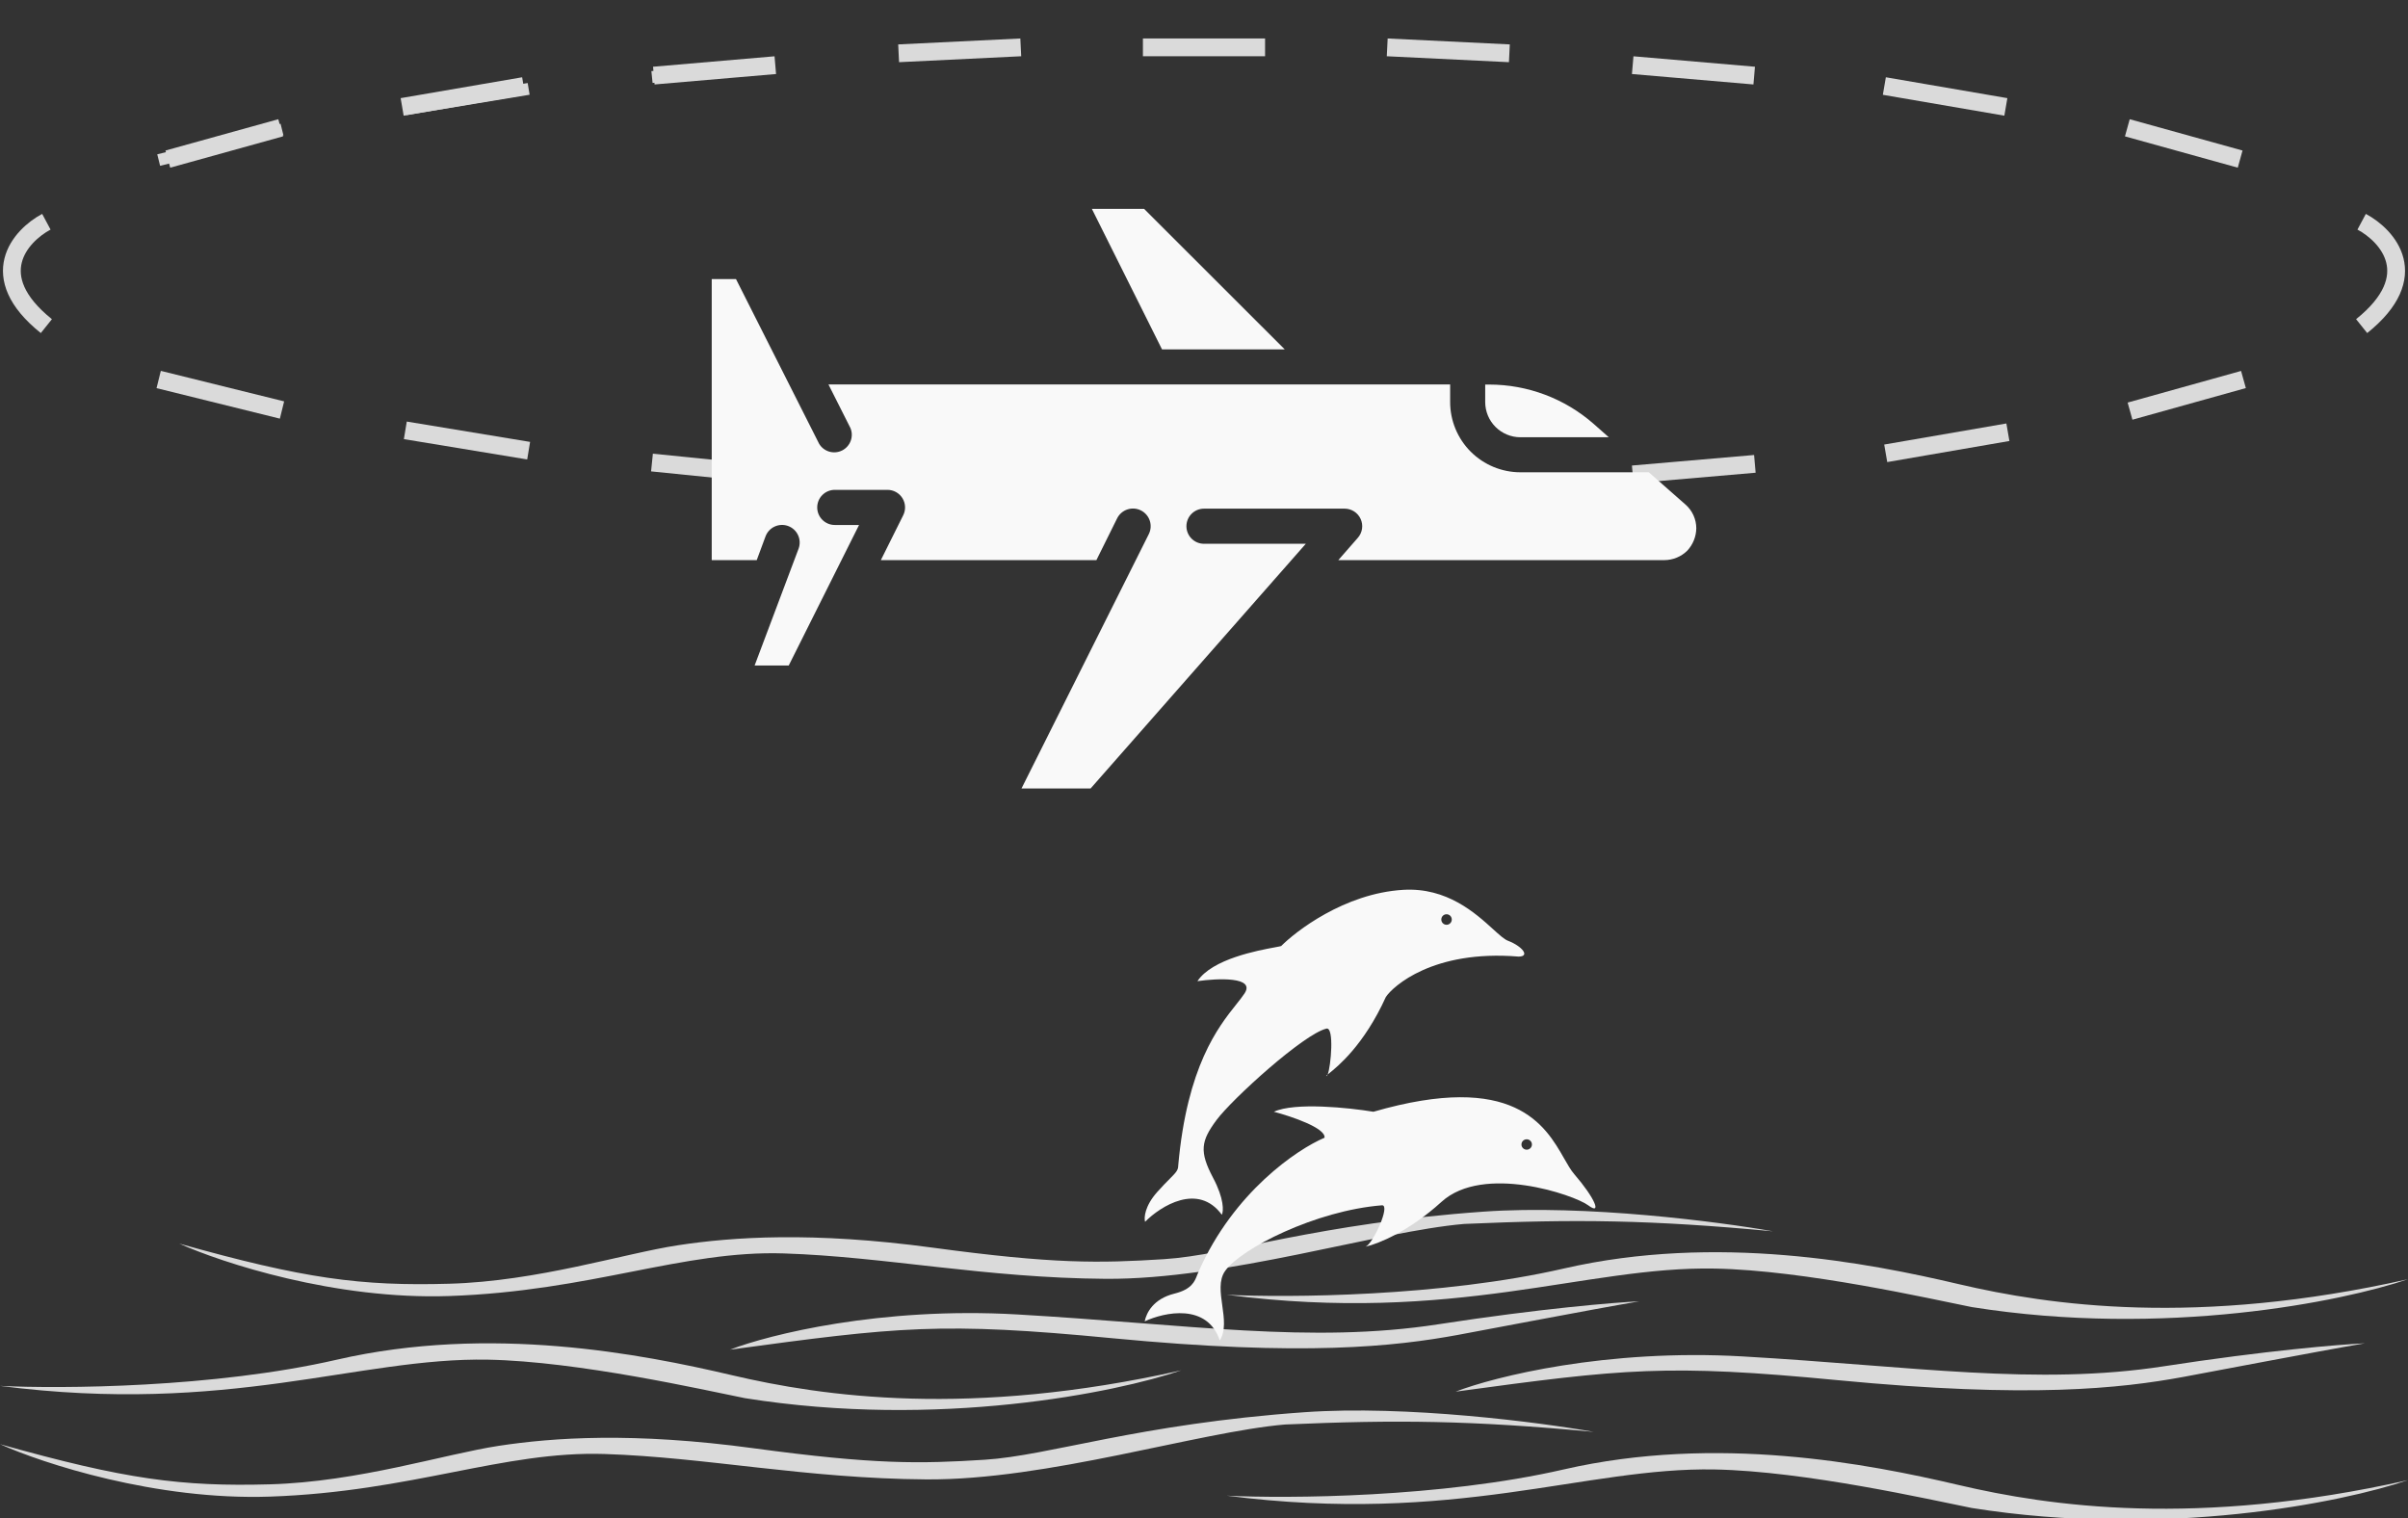
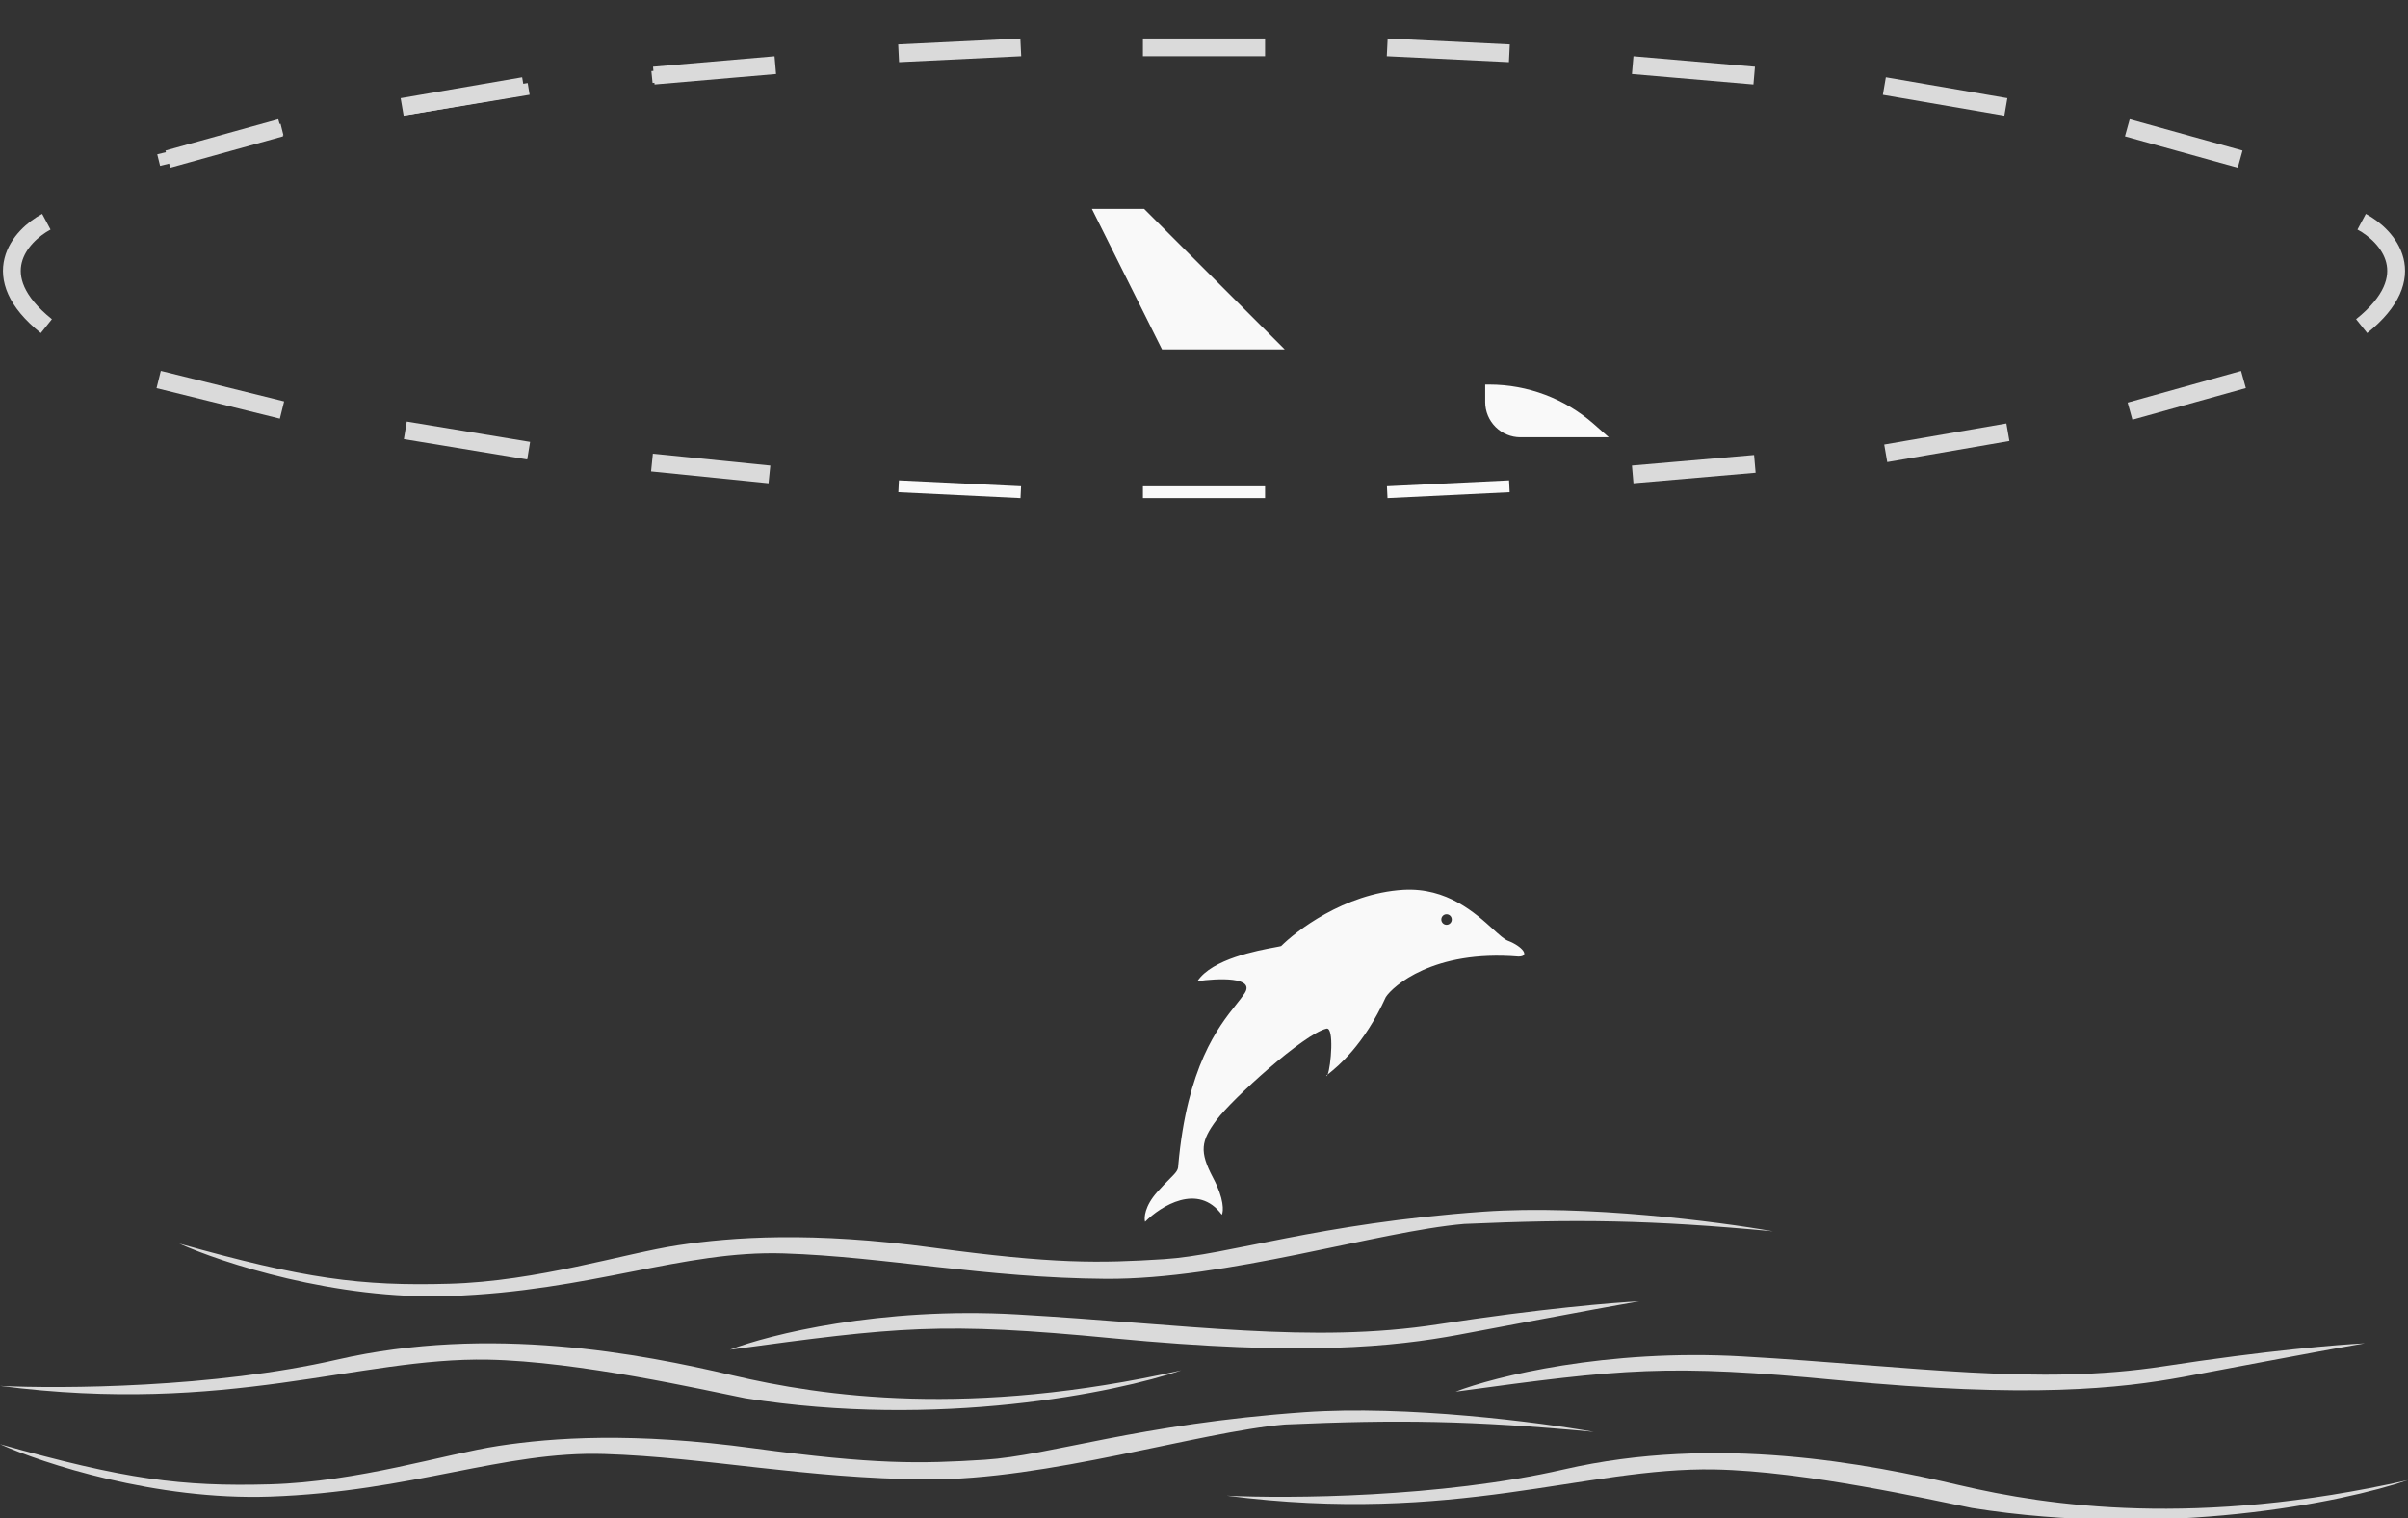
<svg xmlns="http://www.w3.org/2000/svg" width="406" height="256" viewBox="0 0 406 256" fill="none">
  <rect x="0" y="0" width="406" height="256" fill="#333333" stroke="none" />
  <g clip-path="url(#clip0_137_113)">
    <path d="M26.754 26.986L47.547 21.843M68.34 18.415L89.133 14.986" stroke="#DADADA" stroke-width="2" />
    <path d="M109.926 12.986L129.729 10.986" stroke="#DADADA" stroke-width="2" />
    <path d="M151.512 8.986L172.107 7.986M192.702 7.986H213.297M233.892 7.986L254.487 8.986" stroke="#DADADA" stroke-width="3" />
    <path d="M275.281 10.986L295.765 12.746M317.71 14.506L338.196 18.026M358.679 21.546L377.699 26.826M398.185 37.386C402.573 39.733 408.718 46.538 398.185 54.986" stroke="#DADADA" stroke-width="3" />
    <path d="M130.719 10.986L110.236 12.746M88.289 14.506L67.805 18.026M47.321 21.546L28.3 26.826M7.817 37.386C3.427 39.733 -2.718 46.538 7.817 54.986" stroke="#DADADA" stroke-width="3" />
    <path d="M26.754 63.986L47.547 69.129M68.34 72.558L89.133 75.986" stroke="#DADADA" stroke-width="3" />
    <path d="M109.926 77.986L129.729 79.986" stroke="#DADADA" stroke-width="3" />
    <path d="M151.512 81.986L172.107 82.986M192.702 82.986H213.297M233.892 82.986L254.487 81.986" stroke="#F9F9F9" stroke-width="2" />
    <path d="M275.281 79.986L295.876 78.209M317.942 76.431L338.539 72.876M359.133 69.32L378.257 63.986" stroke="#DADADA" stroke-width="3" />
    <path d="M195.921 58.907L184.093 35.214H192.897L216.611 58.907H195.921Z" fill="#F9F9F9" />
    <path d="M250.412 67.8V64.839H251.093C257.574 64.84 263.833 67.198 268.702 71.473L271.251 73.724H256.34C254.769 73.719 253.264 73.093 252.153 71.984C251.042 70.874 250.416 69.37 250.412 67.8Z" fill="#F9F9F9" />
-     <path d="M286.002 89.078C285.98 90.49 285.43 91.842 284.46 92.868C283.436 93.865 282.066 94.428 280.636 94.438H225.648L228.938 90.677C229.315 90.25 229.559 89.723 229.644 89.16C229.728 88.597 229.648 88.022 229.413 87.503C229.178 86.984 228.799 86.544 228.321 86.235C227.842 85.926 227.285 85.761 226.715 85.761H203.001C202.215 85.761 201.461 86.073 200.905 86.628C200.349 87.184 200.037 87.937 200.037 88.722C200.037 89.508 200.349 90.261 200.905 90.817C201.461 91.372 202.215 91.684 203.001 91.684H220.164L183.881 132.939H172.231L193.693 90.055C194.047 89.348 194.105 88.53 193.855 87.78C193.731 87.409 193.535 87.066 193.278 86.77C193.022 86.474 192.71 86.232 192.359 86.057C191.652 85.704 190.832 85.645 190.082 85.895C189.331 86.145 188.711 86.683 188.357 87.39L184.859 94.438H148.517L152.281 86.886C152.509 86.436 152.617 85.934 152.596 85.43C152.575 84.925 152.425 84.434 152.161 84.004C151.896 83.574 151.526 83.219 151.086 82.971C150.645 82.724 150.148 82.594 149.643 82.592H140.75C139.964 82.592 139.21 82.904 138.654 83.459C138.098 84.015 137.786 84.768 137.786 85.553C137.786 86.339 138.098 87.092 138.654 87.648C139.21 88.203 139.964 88.515 140.75 88.515H144.841L132.984 112.208H127.233L134.644 92.513C134.919 91.775 134.889 90.958 134.561 90.241C134.233 89.525 133.634 88.968 132.895 88.693C132.529 88.557 132.14 88.494 131.75 88.508C131.359 88.522 130.976 88.613 130.621 88.775C129.903 89.103 129.346 89.702 129.071 90.44L127.589 94.438H120V47.053H124.091L138.112 74.833C138.498 75.473 139.112 75.945 139.831 76.151C140.551 76.359 141.321 76.286 141.99 75.948C142.657 75.611 143.173 75.034 143.432 74.333C143.692 73.631 143.676 72.858 143.388 72.167L139.683 64.823H244.501V67.784C244.501 70.926 245.751 73.939 247.974 76.161C250.198 78.382 253.214 79.63 256.358 79.63H277.998L284.193 85.079C284.761 85.58 285.217 86.195 285.528 86.884C285.84 87.574 286.001 88.321 286.002 89.078Z" fill="#F9F9F9" />
    <path d="M75.738 218.517C56.513 219.181 37.384 212.9 30.223 209.676C51.342 215.617 60.809 216.86 75.738 216.445C90.668 216.031 105.233 211.334 114.336 209.952C123.439 208.571 136.911 207.604 157.302 210.367C177.694 213.13 185.34 212.992 196.264 212.301C207.188 211.61 222.117 206.272 250.155 204.288C267.341 203.073 289.844 205.992 298.947 207.604C278.192 205.67 265.812 205.532 246.877 206.361C232.312 207.604 206.824 215.755 186.433 215.616C166.042 215.478 149.292 211.887 132.178 211.334C115.064 210.781 99.771 217.689 75.738 218.517Z" fill="#DADADA" />
    <path d="M45.516 252.336C26.29 252.999 7.161 246.718 0 243.495C21.119 249.435 30.587 250.678 45.516 250.264C60.445 249.849 75.01 245.152 84.113 243.771C93.216 242.389 106.689 241.422 127.08 244.185C147.471 246.948 155.117 246.81 166.041 246.119C176.965 245.428 191.894 240.09 219.932 238.107C237.119 236.891 259.622 239.811 268.725 241.422C247.97 239.488 235.589 239.35 216.655 240.179C202.09 241.422 176.601 249.573 156.21 249.435C135.819 249.297 119.069 245.705 101.955 245.152C84.841 244.6 69.548 251.507 45.516 252.336Z" fill="#DADADA" />
    <path d="M171.505 221.622C148.492 220.296 129.63 225.03 123.076 227.563C151.478 223.695 158.76 222.866 187.526 225.629C219.934 228.741 235.227 227.01 245.786 225.076C250.516 224.21 267.998 220.84 276.373 219.412C272.246 219.596 259.696 220.628 242.509 223.28C221.026 226.596 200.271 223.28 171.505 221.622Z" fill="#DADADA" />
    <path d="M293.849 228.701C270.836 227.374 251.974 232.108 245.42 234.641C273.822 230.773 281.104 229.944 309.87 232.707C342.277 235.819 357.571 234.088 368.13 232.154C372.859 231.288 390.342 227.918 398.717 226.49C394.59 226.674 382.04 227.706 364.853 230.358C343.37 233.674 322.615 230.358 293.849 228.701Z" fill="#DADADA" />
-     <path d="M263.626 213.887C242.944 218.639 217.139 218.814 206.822 218.307C245.42 223.281 267.267 213.472 289.115 213.887C304.389 214.177 325.527 218.998 332.446 220.379C365.071 225.574 395.075 219.412 405.999 215.683C370.315 223.695 345.554 220.103 330.261 216.512C314.968 212.92 289.479 207.947 263.626 213.887Z" fill="#DADADA" />
    <path d="M263.626 247.76C242.944 252.512 217.139 252.687 206.822 252.18C245.42 257.154 267.267 247.345 289.115 247.76C304.389 248.05 325.527 252.871 332.446 254.253C365.071 259.447 395.075 253.285 405.999 249.556C370.315 257.568 345.554 253.976 330.261 250.385C314.968 246.793 289.479 241.82 263.626 247.76Z" fill="#DADADA" />
    <path d="M56.804 229.248C36.121 234 10.317 234.175 0 233.669C38.597 238.642 60.445 228.834 82.292 229.248C97.567 229.538 118.705 234.359 125.623 235.741C158.249 240.935 188.253 234.774 199.177 231.044C163.492 239.056 138.732 235.465 123.439 231.873C108.145 228.281 82.656 223.308 56.804 229.248Z" fill="#DADADA" />
-     <path fill-rule="evenodd" clip-rule="evenodd" d="M193 222.787C196.336 221.23 203.539 219.691 205.659 226C206.686 224.399 206.382 222.247 206.081 220.115C205.778 217.968 205.479 215.841 206.542 214.317C209.191 210.52 221.85 204.095 233.037 203.218C234.452 203.218 231.514 209.697 230.238 210.198C230.188 210.209 230.139 210.219 230.093 210.228C230.138 210.228 230.187 210.218 230.238 210.198C232.309 209.739 237.528 207.653 243.046 202.634C250.111 196.209 265.42 201.466 267.775 203.218C270.13 204.971 268.952 202.05 265.42 197.961C264.854 197.306 264.326 196.382 263.722 195.325C260.555 189.779 255.3 180.578 231.565 187.447C227.443 186.765 218.317 185.811 214.785 187.447C217.729 188.226 223.558 190.192 223.322 191.828C218.71 193.775 208.014 200.999 202.126 214.317C202.024 214.52 201.939 214.74 201.851 214.971C201.431 216.067 200.924 217.39 198.005 218.114C194.472 218.99 193.294 221.327 193 222.787ZM257.407 193.843C257.894 193.843 258.29 193.45 258.29 192.966C258.29 192.482 257.894 192.09 257.407 192.09C256.919 192.09 256.524 192.482 256.524 192.966C256.524 193.45 256.919 193.843 257.407 193.843Z" fill="#F9F9F9" />
    <path fill-rule="evenodd" clip-rule="evenodd" d="M193.064 206C195.712 203.335 202.008 199.367 206.008 204.815C206.303 204.223 206.42 202.15 204.538 198.597C202.184 194.155 202.478 192.378 205.126 188.824C207.774 185.271 219.835 174.314 223.659 173.425C224.977 173.16 224.406 179.783 223.85 181.169C223.639 181.343 223.564 181.421 223.659 181.421C223.721 181.421 223.785 181.331 223.85 181.169C223.915 181.116 223.992 181.054 224.081 180.982C225.505 179.839 229.949 176.269 233.662 168.095C234.838 166.318 241.604 160.099 256.019 161.284C258.079 161.284 256.608 159.507 254.254 158.618C253.632 158.383 252.804 157.631 251.738 156.662C248.772 153.967 243.961 149.595 236.603 150.03C226.601 150.623 218.364 157.137 216.011 159.506C215.873 159.553 215.507 159.62 214.975 159.719C212.097 160.251 204.373 161.679 201.89 165.429C205.322 164.936 211.716 164.659 209.833 167.502C209.467 168.054 208.988 168.657 208.432 169.355C205.412 173.148 200.145 179.766 198.654 196.523C198.654 197.313 198.262 197.708 197.216 198.761C196.693 199.287 196.006 199.978 195.124 200.965C193.006 203.334 192.868 205.309 193.064 206ZM243.893 155.923C244.381 155.923 244.776 155.525 244.776 155.034C244.776 154.544 244.381 154.146 243.893 154.146C243.406 154.146 243.011 154.544 243.011 155.034C243.011 155.525 243.406 155.923 243.893 155.923Z" fill="#F9F9F9" />
  </g>
  <defs>
    <clipPath id="clip0_137_113">
      <rect width="406" height="256" fill="white" />
    </clipPath>
  </defs>
</svg>